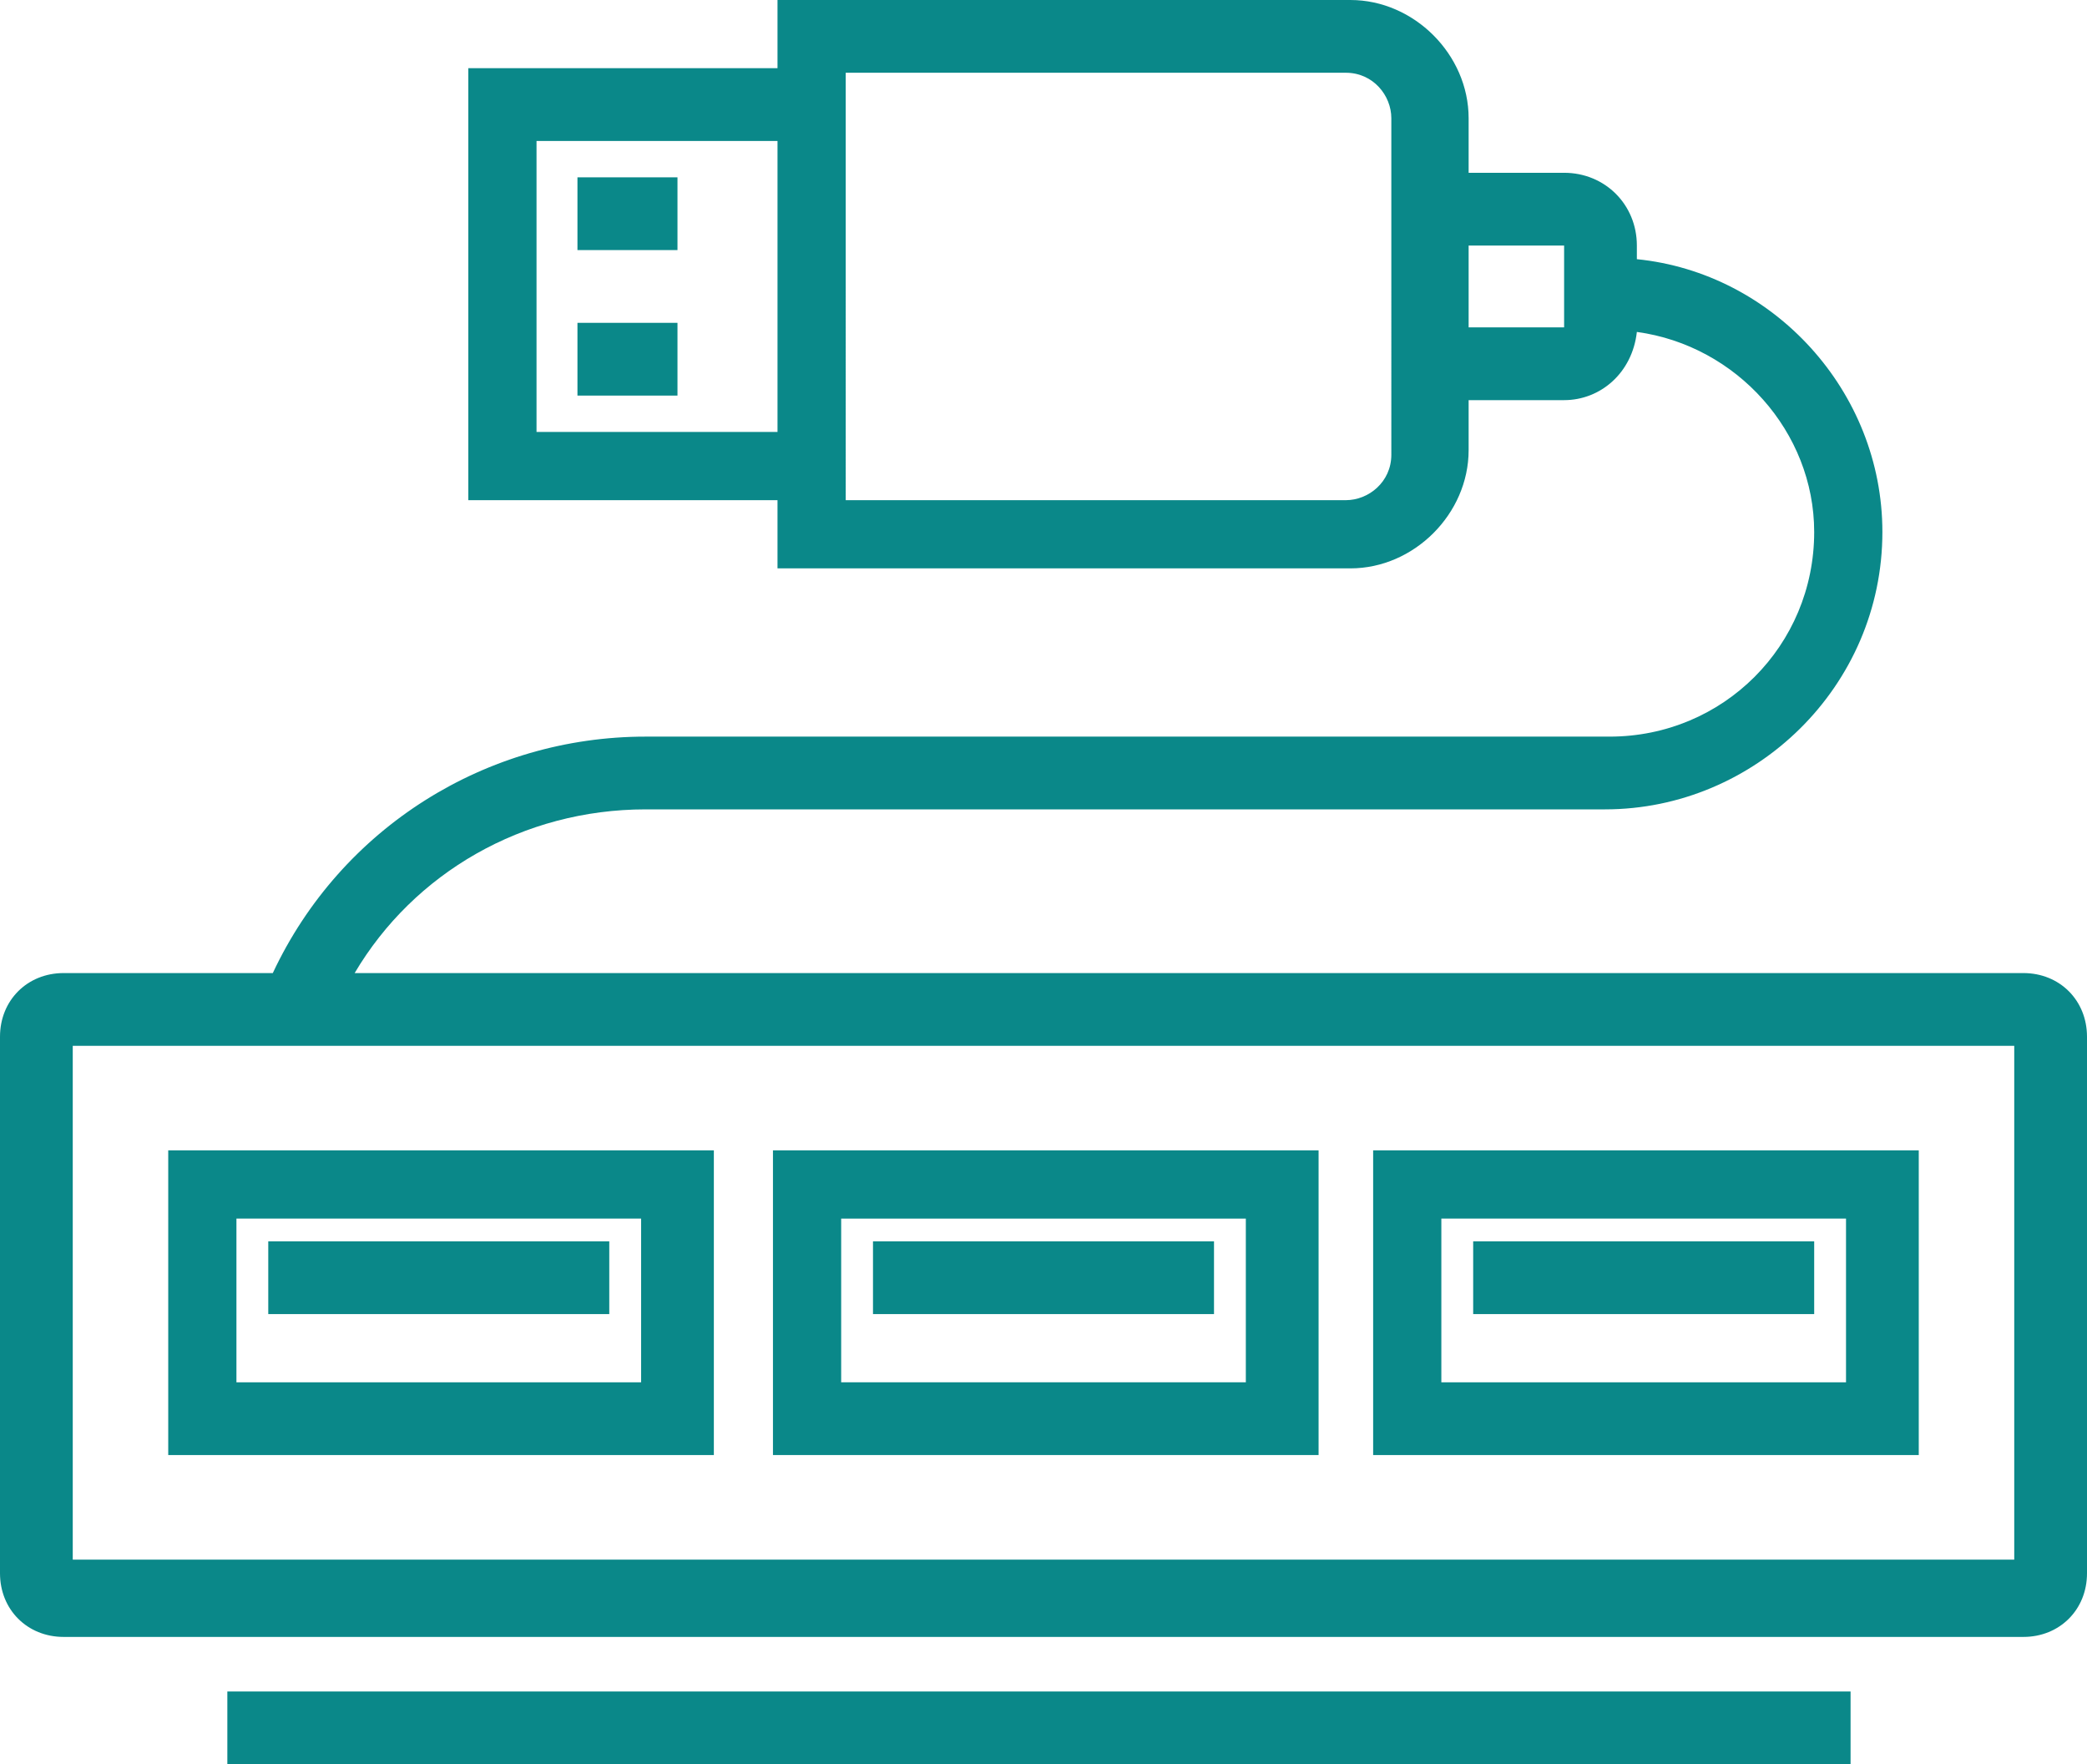
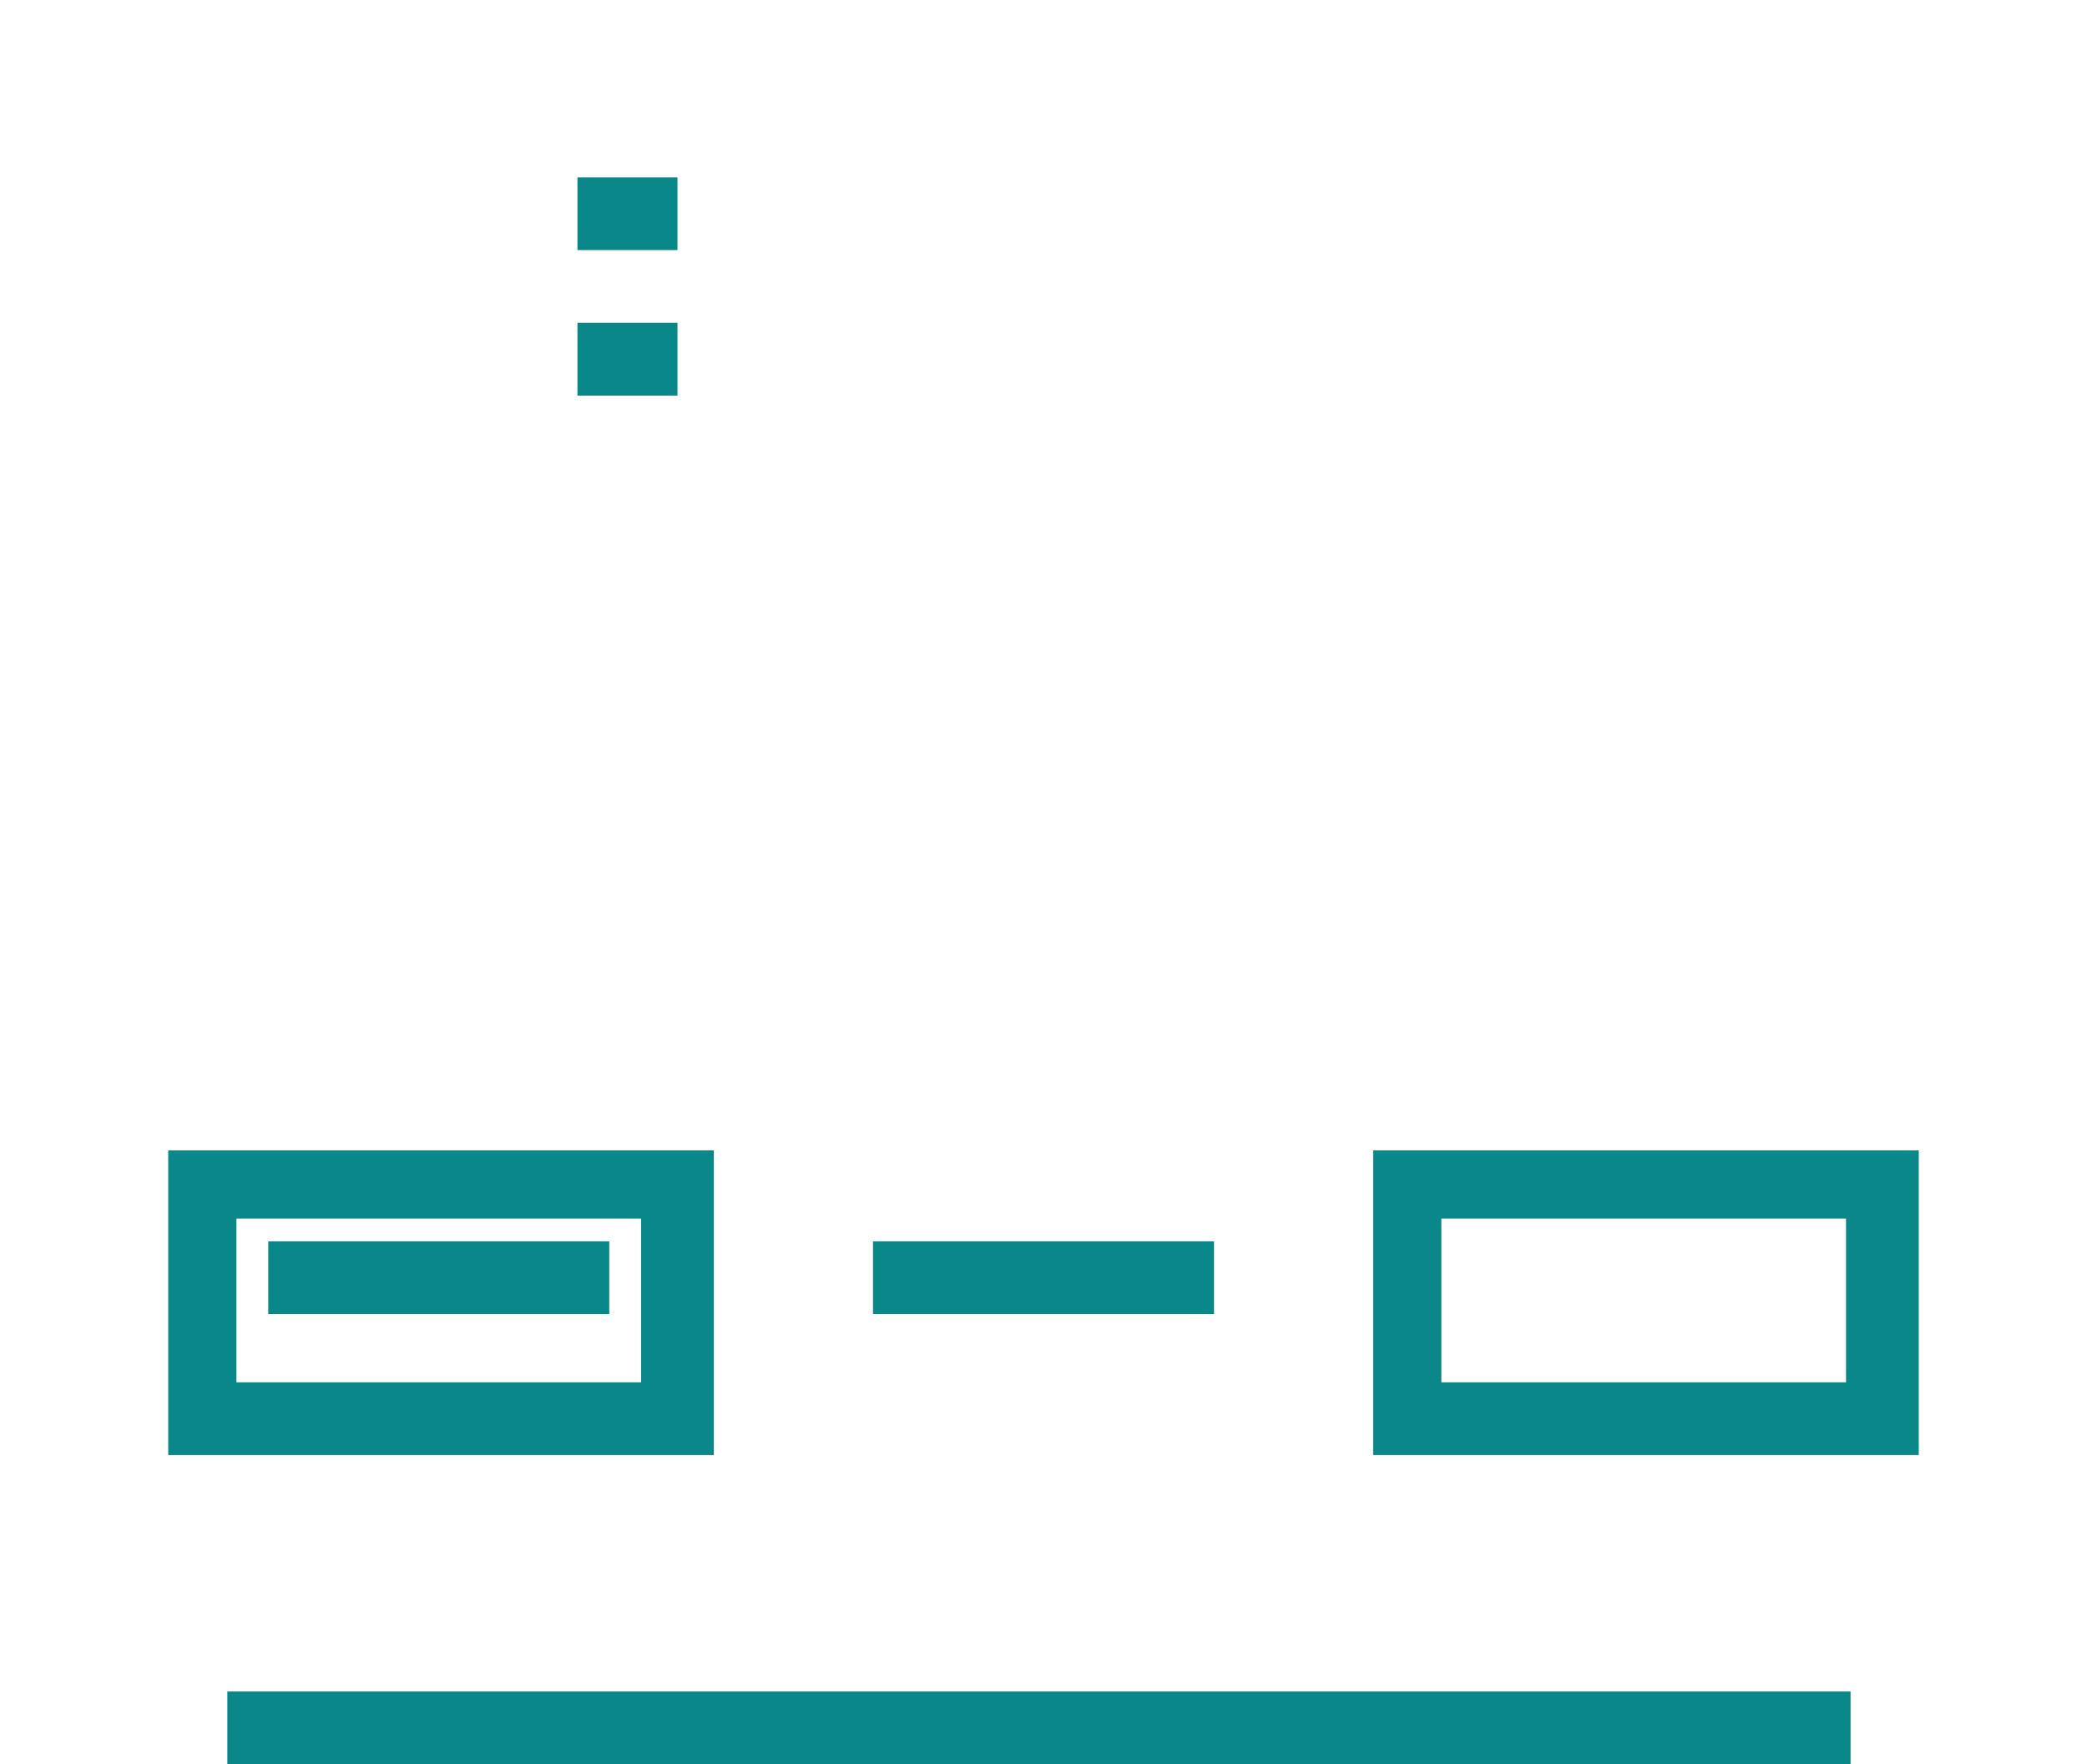
<svg xmlns="http://www.w3.org/2000/svg" version="1.1" id="Слой_1" x="0px" y="0px" viewBox="0 0 45.9 38.8" style="enable-background:new 0 0 45.9 38.8;" xml:space="preserve">
  <style type="text/css">
	.st0{fill:#0A8889;}
</style>
  <g>
    <path class="st0" d="M42.2,25.3h-12V32h12V25.3z M40.6,30.4h-8.9v-3.6h8.9V30.4z" />
-     <rect x="32.4" y="27.3" class="st0" width="7.5" height="1.6" />
-     <path class="st0" d="M29,25.3h-12V32h12V25.3z M27.4,30.4h-8.9v-3.6h8.9V30.4z" />
    <rect x="19.2" y="27.3" class="st0" width="7.5" height="1.6" />
    <path class="st0" d="M15.7,25.3h-12V32h12V25.3z M14.1,30.4H5.2v-3.6h8.9V30.4z" />
    <rect x="5.9" y="27.3" class="st0" width="7.5" height="1.6" />
-     <path class="st0" d="M44.5,21.4H7.8c1.3-2.2,3.7-3.6,6.4-3.6l14.5,0v0h6.6c3.3,0,6.1-2.7,6.1-6.1c0-3.1-2.4-5.7-5.4-6V5.4   c0-0.9-0.7-1.6-1.6-1.6h-2.1V2.6c0-1.4-1.2-2.6-2.6-2.6H17.1v1.5h-6.8v9.5h6.8v1.5h12.6c1.4,0,2.6-1.2,2.6-2.6V8.8h2.1   c0.8,0,1.5-0.6,1.6-1.5c2.2,0.3,3.9,2.2,3.9,4.4c0,2.5-2,4.5-4.5,4.5l-5.6,0v0l-15.6,0c-3.5,0-6.7,2-8.2,5.2H1.4   C0.6,21.4,0,22,0,22.8v11.8c0,0.8,0.6,1.4,1.4,1.4h43.1c0.8,0,1.4-0.6,1.4-1.4V22.8C45.9,22,45.3,21.4,44.5,21.4z M11.8,9.5V3.1   h5.3v6.4H11.8z M30.6,10c0,0.6-0.5,1-1,1h-11V1.6h11c0.6,0,1,0.5,1,1V10z M34.4,7.2h-2.1V5.4l2.1,0L34.4,7.2z M44.3,34.3H1.6V23   h42.7V34.3z" />
    <rect x="12.7" y="3.9" class="st0" width="2.2" height="1.6" />
    <rect x="12.7" y="7.1" class="st0" width="2.2" height="1.6" />
    <rect x="5" y="37.2" class="st0" width="35.7" height="1.6" />
  </g>
</svg>